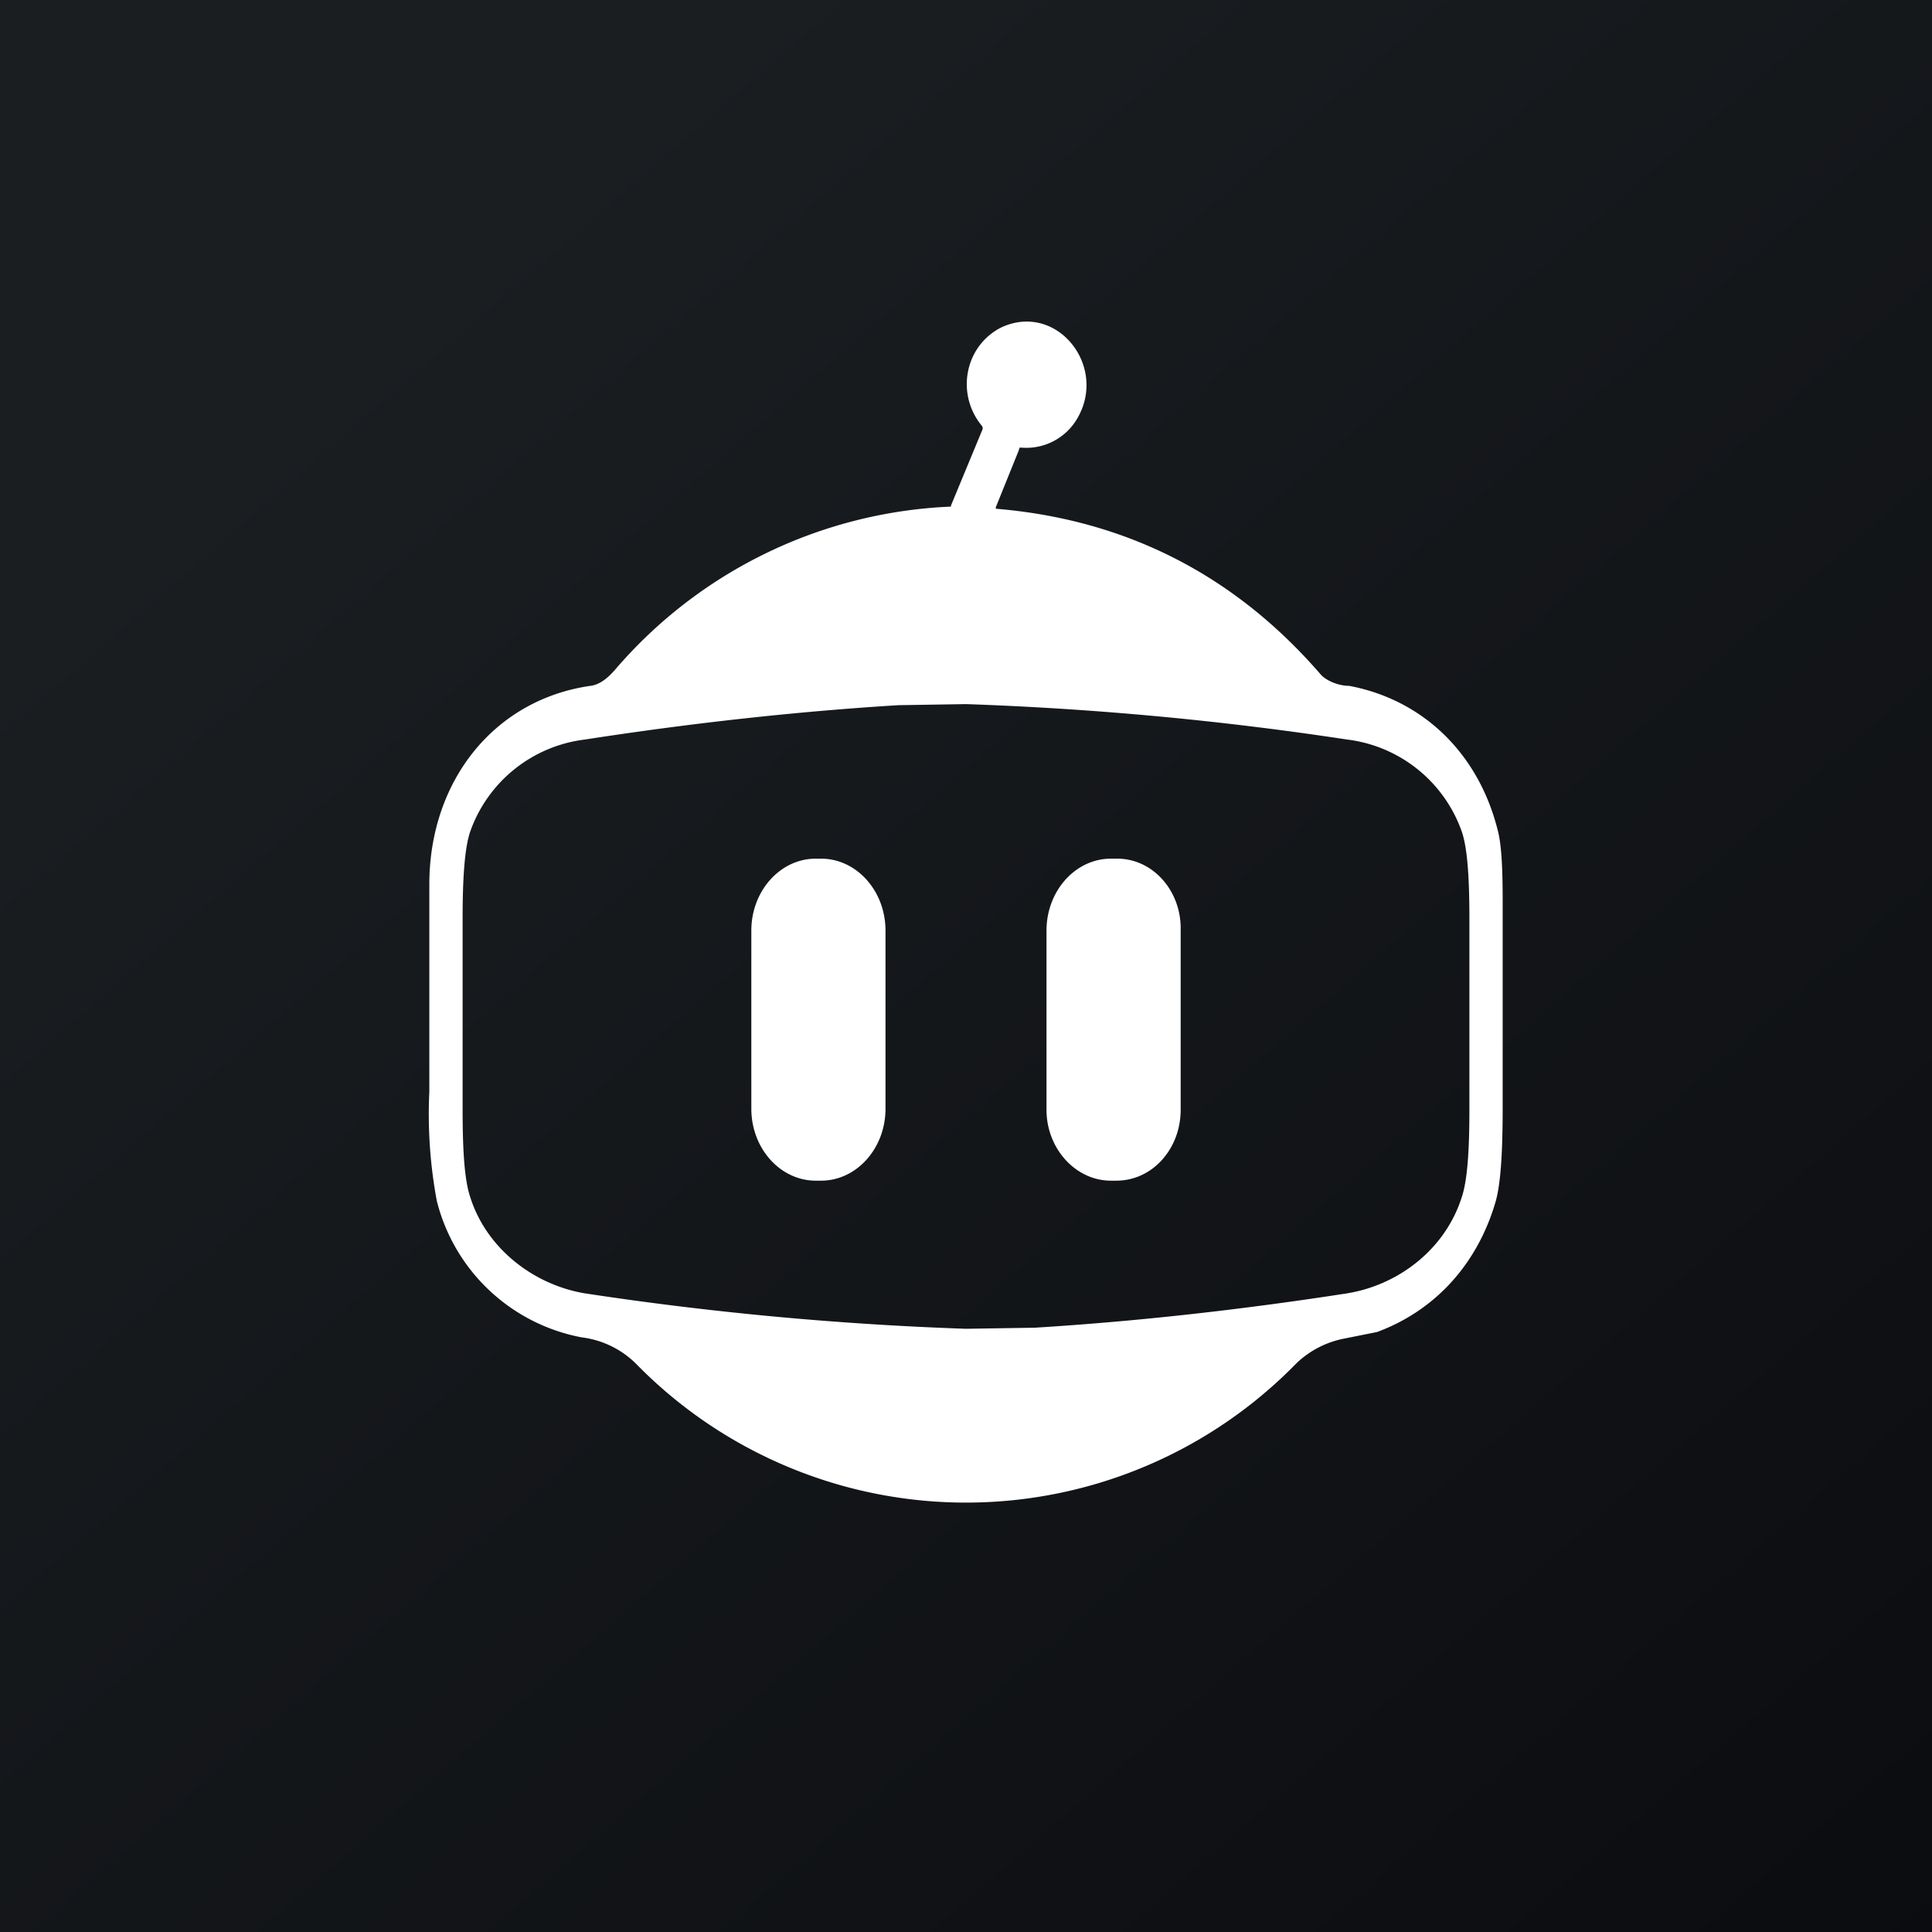
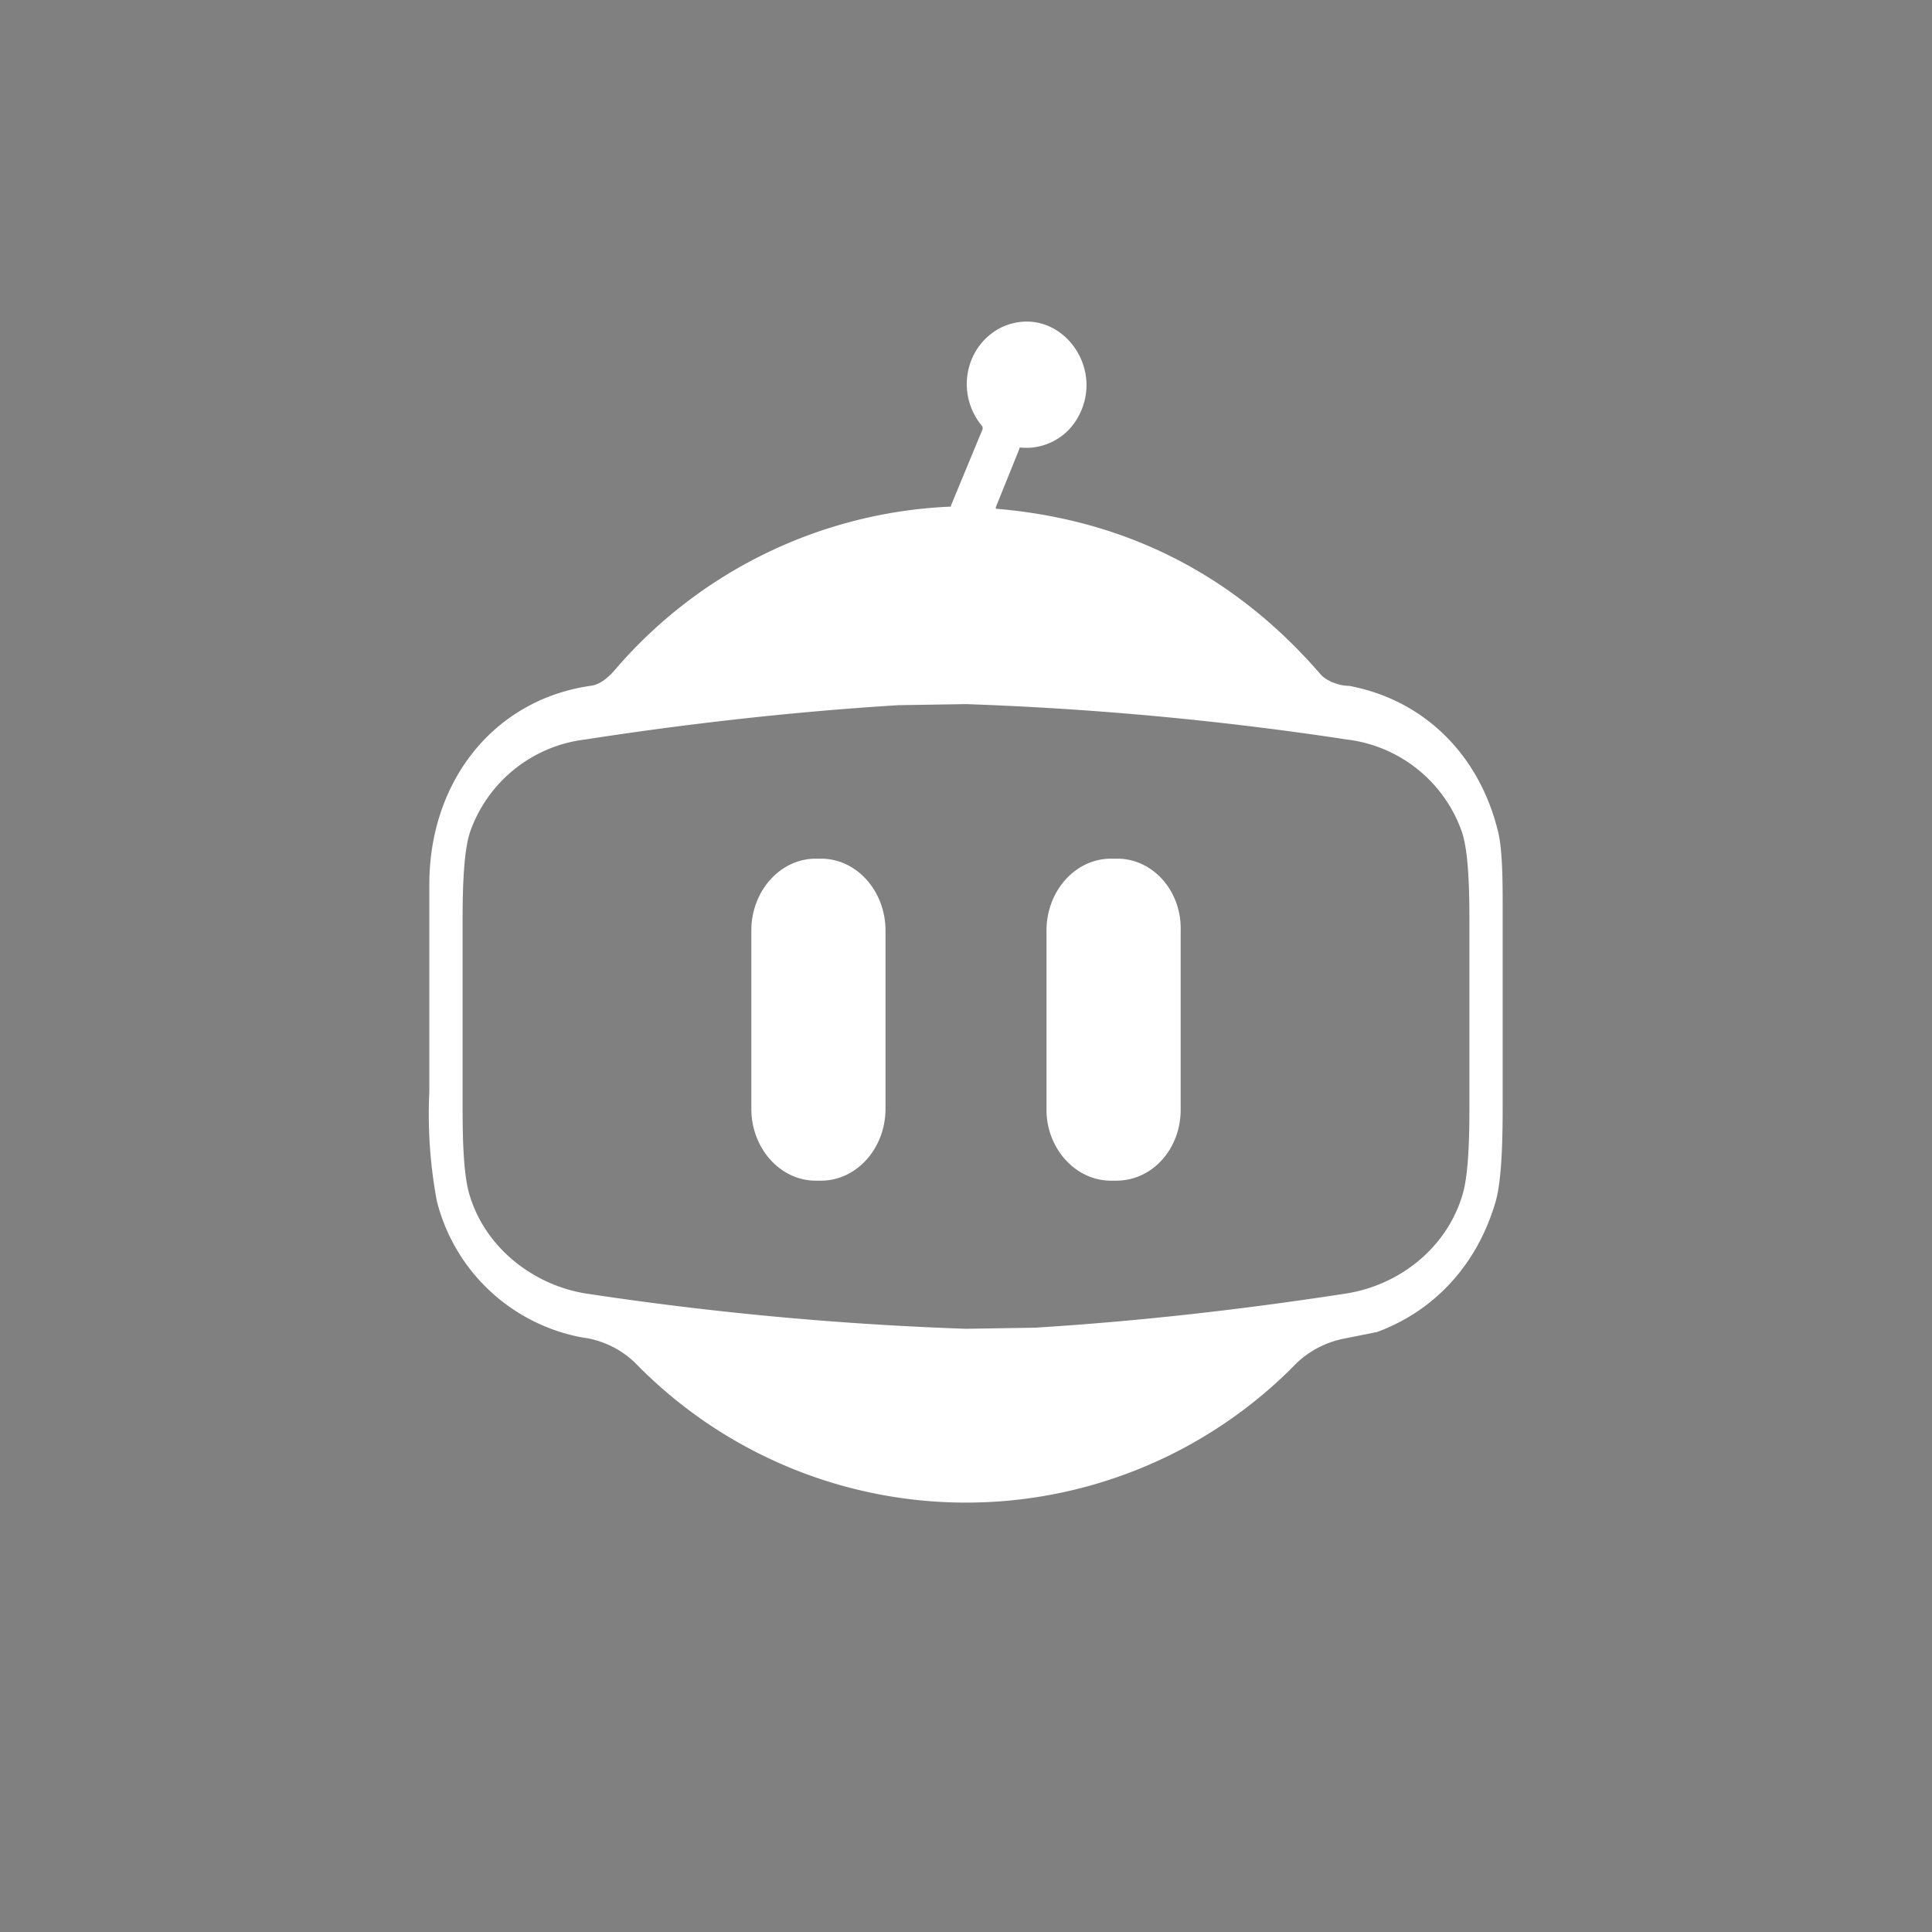
<svg xmlns="http://www.w3.org/2000/svg" width="18" height="18" viewBox="0 0 18 18">
  <rect x="0" y="0" width="18" height="18" fill="#808080" stroke="none" />
-   <path fill="url(#a)" d="M0 0h18v18H0z" />
  <path d="M9.28 4.74c1.2.1 2.22.61 3.03 1.55.06.06.17.1.26.1.69.13 1.2.63 1.38 1.33.04.14.05.37.05.68v1.93c0 .42-.02.72-.07.88-.17.57-.56 1-1.1 1.2l-.3.06a.89.89 0 0 0-.45.23 4.3 4.3 0 0 1-6.16 0 .87.87 0 0 0-.5-.24 1.72 1.72 0 0 1-1.35-1.27A4.4 4.4 0 0 1 4 10.17V8.24c0-.96.6-1.72 1.5-1.85.09-.01.17-.08.23-.15a4.36 4.36 0 0 1 3.13-1.52v-.01l.29-.7a.04.04 0 0 0 0-.04c-.25-.3-.16-.75.18-.92.52-.24 1 .37.7.86a.55.55 0 0 1-.52.26H9.5l-.01.03-.21.52a.02.02 0 0 0 0 .02h.01Zm-4.97 5.6c0 .4.02.66.07.81.15.48.59.82 1.07.9a30.66 30.66 0 0 0 3.55.33l.64-.01c.97-.06 1.94-.17 2.91-.32.49-.08.92-.42 1.07-.9.05-.15.07-.42.07-.81V8.56c0-.4-.02-.66-.07-.81a1.3 1.3 0 0 0-1.07-.86A30.67 30.67 0 0 0 9 6.56l-.63.01c-.97.06-1.95.17-2.92.32a1.3 1.3 0 0 0-1.07.86c-.05.15-.07.42-.07.81v1.78ZM7.65 8H7.6c-.33 0-.6.3-.6.67v1.66c0 .37.27.67.6.67h.05c.33 0 .6-.3.6-.67V8.67c0-.37-.27-.67-.6-.67Zm2.7 0h.06c.33 0 .6.3.59.67v1.67c0 .36-.26.66-.6.66h-.05c-.33 0-.6-.3-.6-.66V8.67c0-.37.27-.67.6-.67Z" fill="#fff" />
  <defs>
    <linearGradient id="a" x1="3.35" y1="3.12" x2="21.9" y2="24.43" gradientUnits="userSpaceOnUse">
      <stop stop-color="#1A1E21" />
      <stop offset="1" stop-color="#06060A" />
    </linearGradient>
  </defs>
</svg>